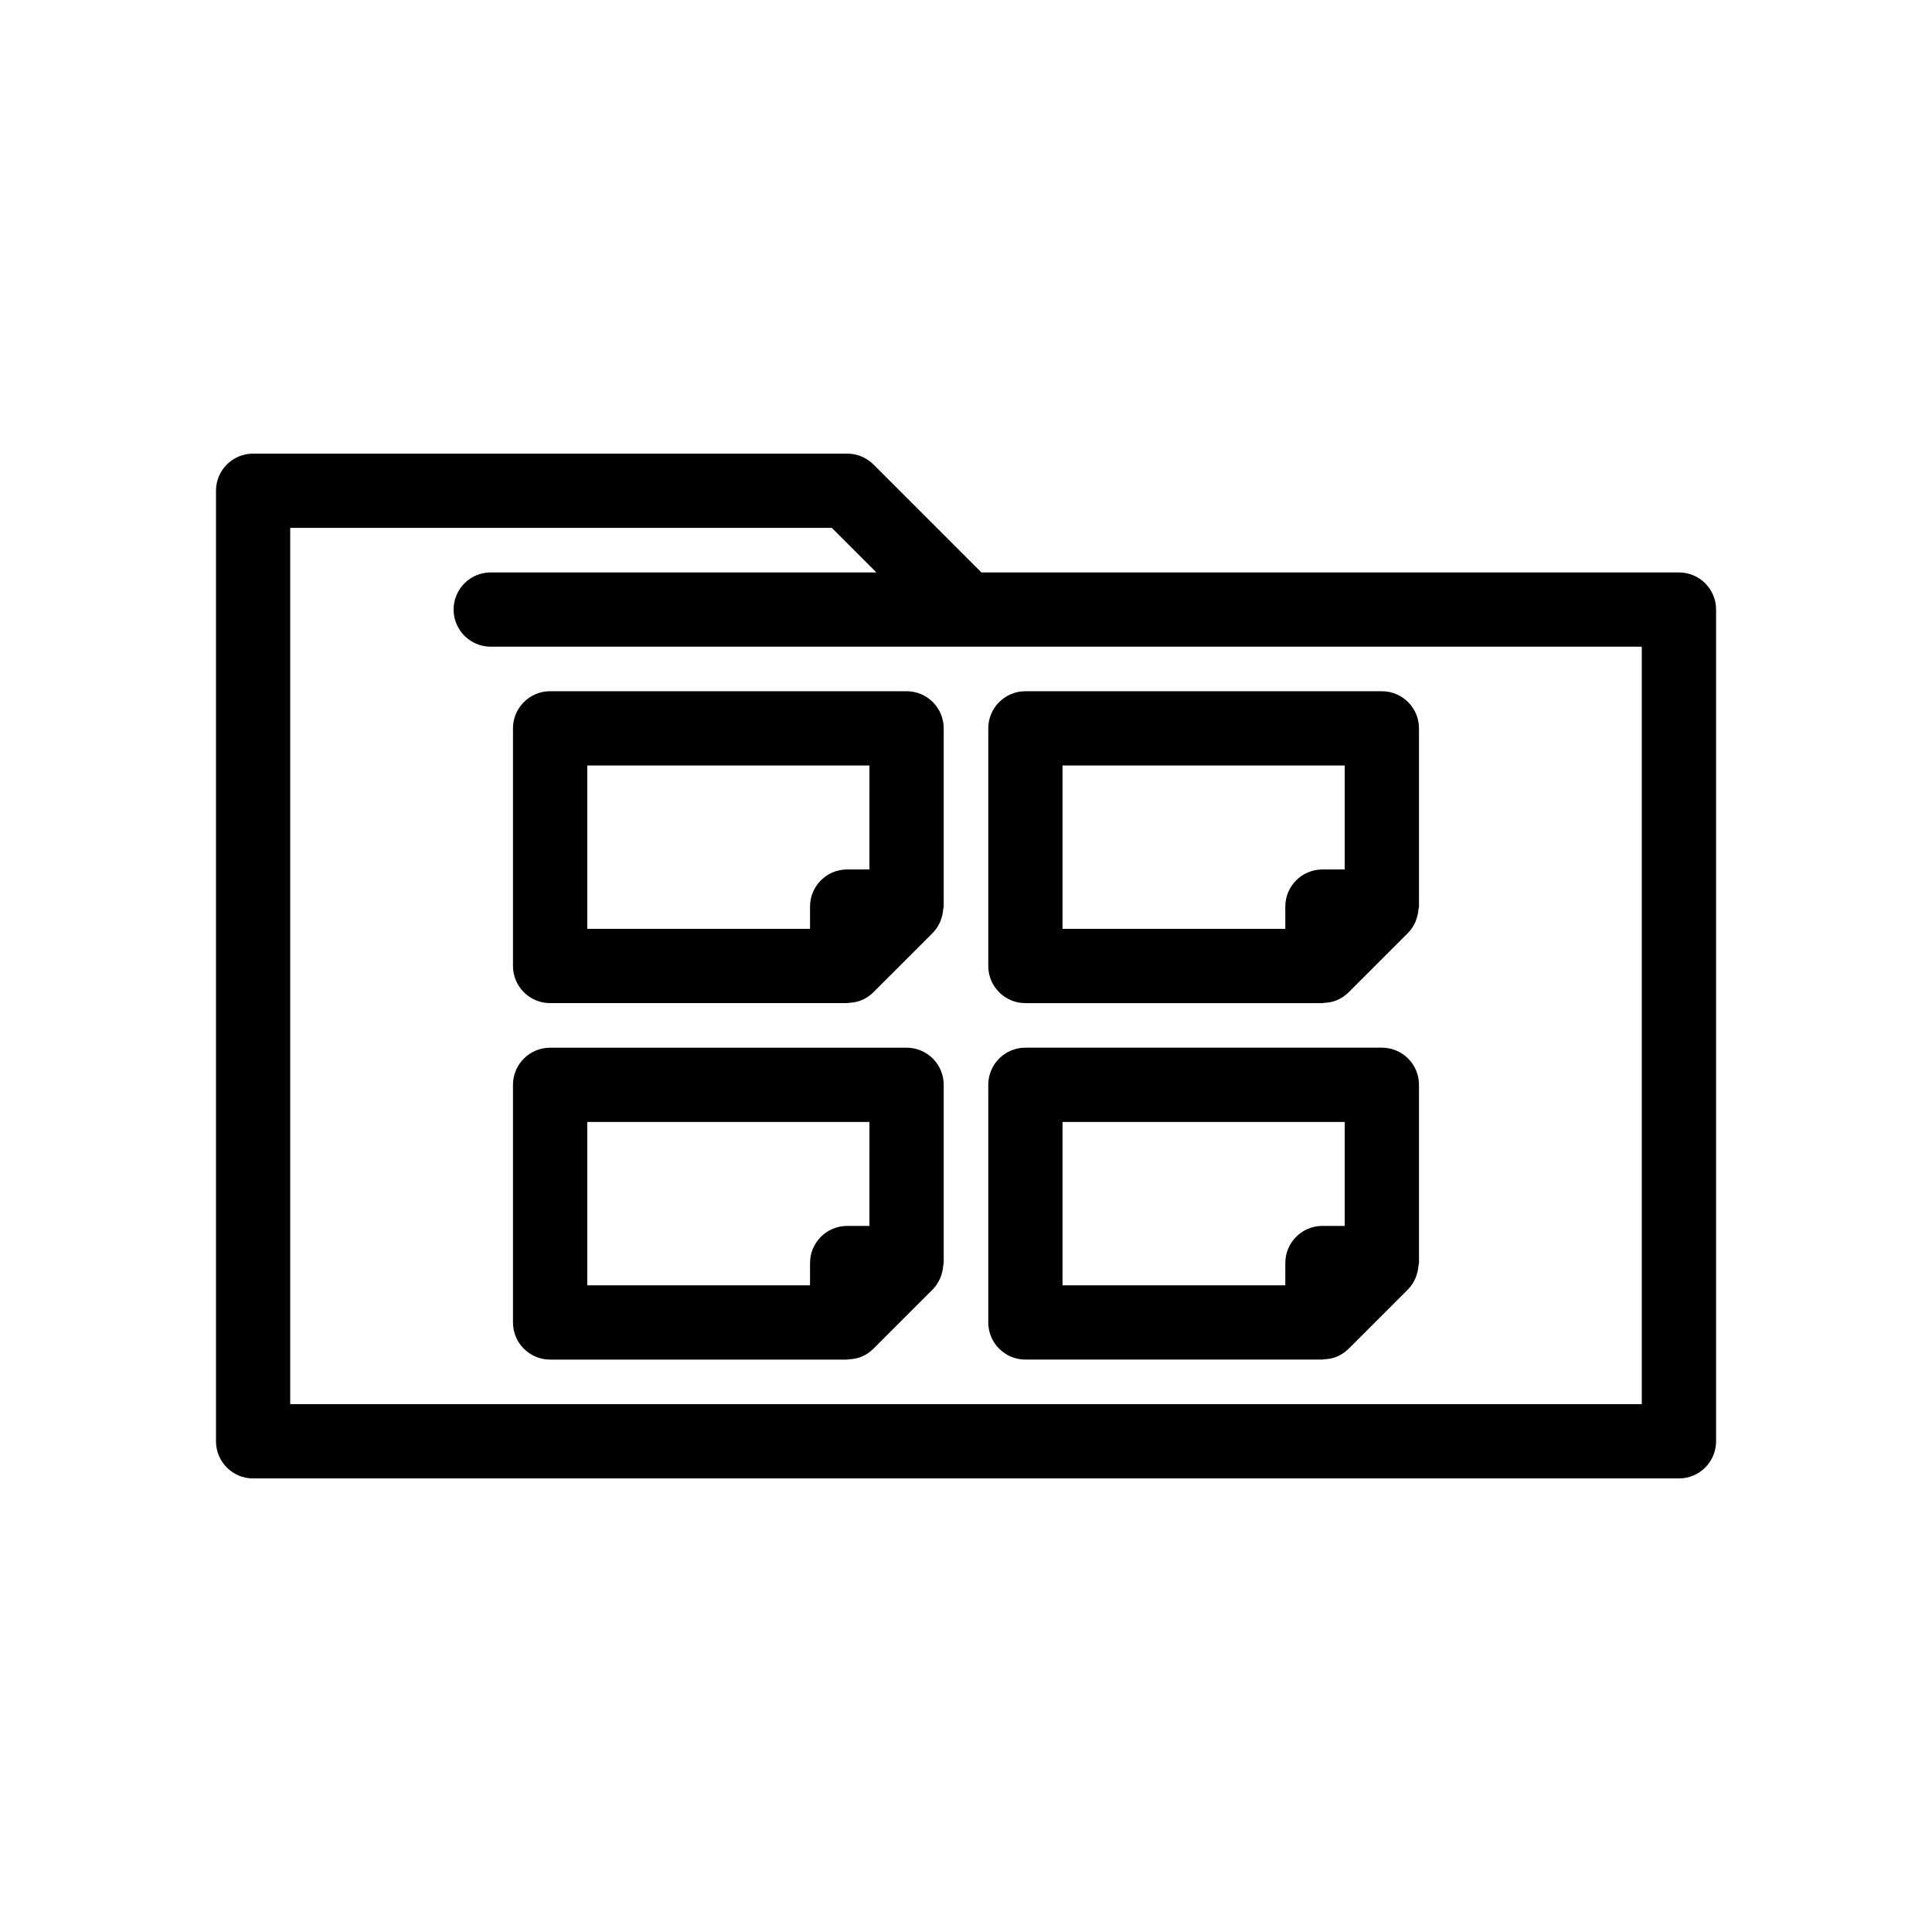
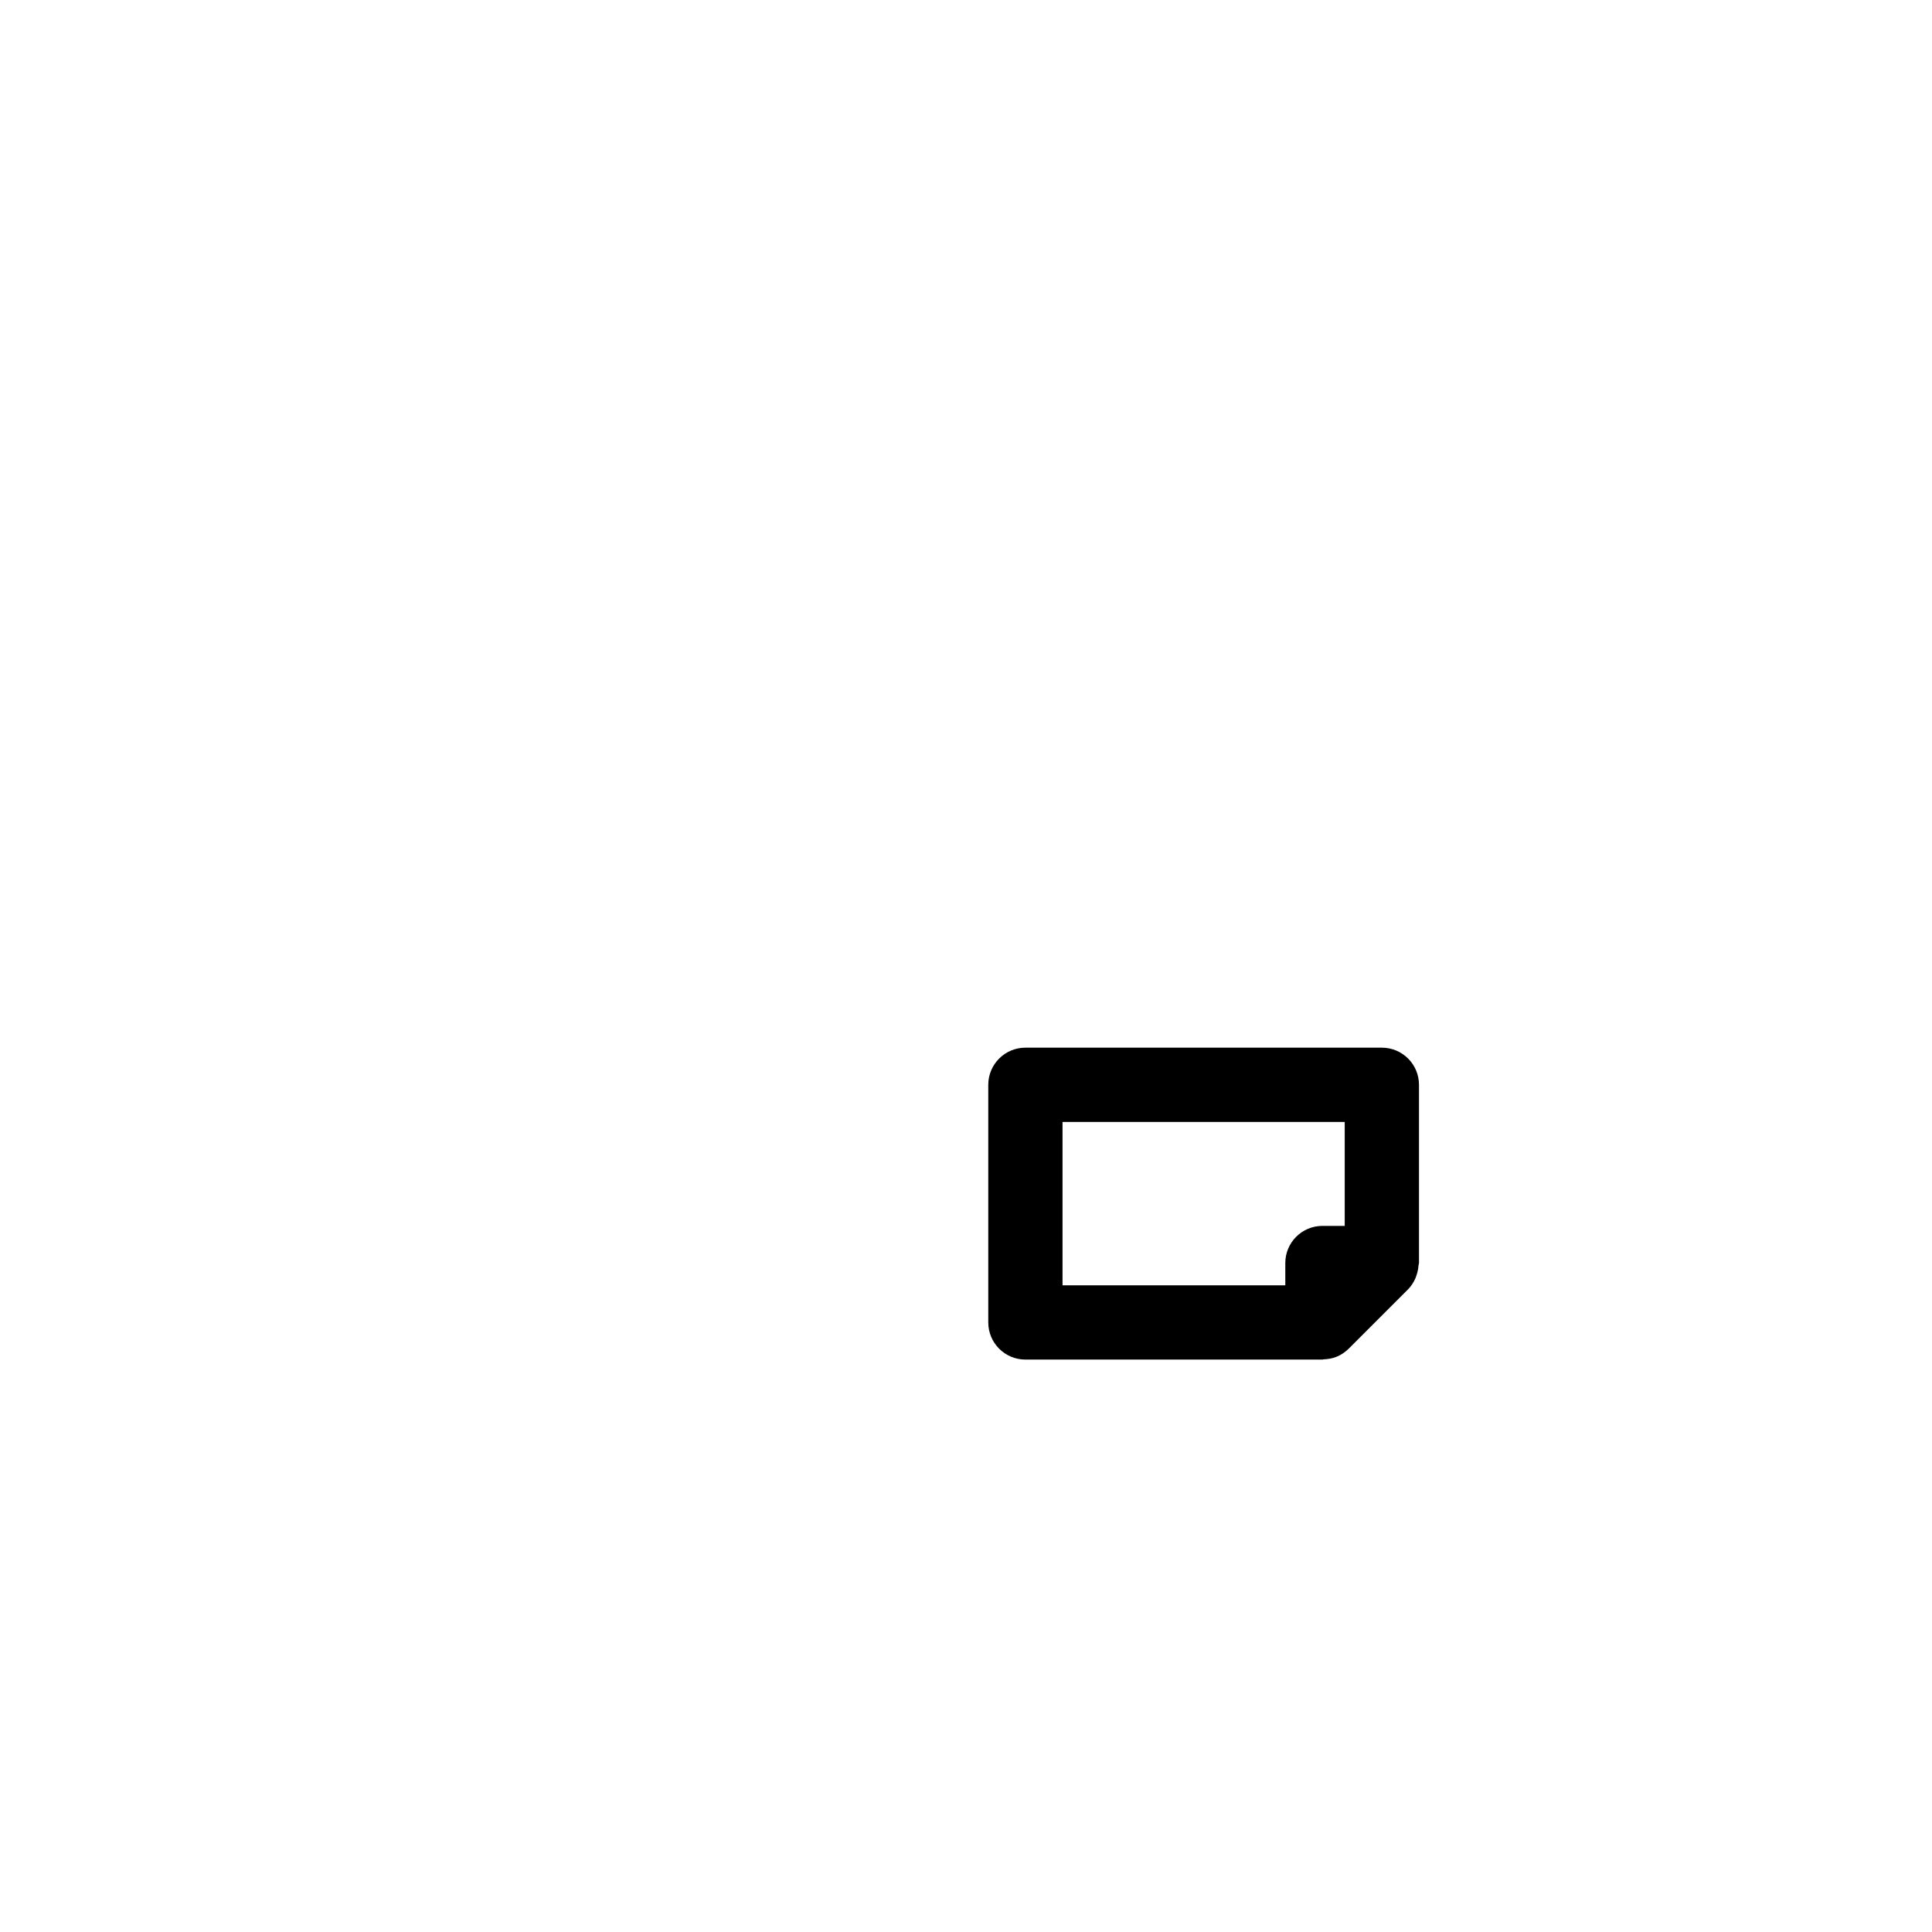
<svg xmlns="http://www.w3.org/2000/svg" fill="#000000" width="800px" height="800px" version="1.1" viewBox="144 144 512 512">
  <g>
-     <path d="m588.93 295.7h-184.85l-28.605-28.605c-1.848-1.848-4.348-2.883-6.957-2.883h-157.44c-5.434 0-9.84 4.406-9.84 9.84v251.91c0 5.434 4.406 9.84 9.84 9.84h377.86c5.434 0 9.84-4.406 9.84-9.84v-220.42c0-5.438-4.402-9.84-9.84-9.84zm-9.84 220.41h-358.18v-232.22h143.53l11.809 11.809h-102.2c-5.434 0-9.84 4.406-9.84 9.84s4.406 9.84 9.84 9.84h305.04z" />
-     <path d="m384.25 327.18h-94.465c-5.434 0-9.84 4.406-9.84 9.84v62.977c0 5.434 4.406 9.84 9.84 9.84h78.723c0.117 0 0.219-0.062 0.332-0.066 1.172-0.043 2.332-0.234 3.414-0.68 1.188-0.488 2.281-1.211 3.211-2.137l15.742-15.742c0.844-0.844 1.445-1.836 1.926-2.879 0.141-0.305 0.223-0.617 0.332-0.934 0.277-0.82 0.445-1.652 0.5-2.519 0.016-0.219 0.125-0.41 0.125-0.629v-47.23c0-5.438-4.402-9.84-9.84-9.84zm-9.84 47.23h-5.902c-5.434 0-9.84 4.406-9.84 9.84v5.902h-59.039v-43.297h74.785z" />
-     <path d="m384.25 421.65h-94.465c-5.434 0-9.84 4.406-9.84 9.84v62.977c0 5.434 4.406 9.84 9.84 9.84h78.723c0.117 0 0.219-0.062 0.332-0.066 1.172-0.043 2.332-0.234 3.414-0.68 1.188-0.488 2.281-1.211 3.211-2.137l15.742-15.742c0.844-0.844 1.445-1.836 1.926-2.879 0.141-0.305 0.223-0.617 0.332-0.934 0.277-0.82 0.445-1.652 0.5-2.519 0.016-0.219 0.125-0.414 0.125-0.629v-47.23c0-5.438-4.402-9.84-9.84-9.84zm-9.84 47.23h-5.902c-5.434 0-9.84 4.406-9.84 9.84v5.902h-59.039v-43.297h74.785z" />
-     <path d="m415.74 409.84h78.719c0.117 0 0.219-0.062 0.332-0.066 1.172-0.043 2.332-0.234 3.414-0.68 1.188-0.488 2.281-1.211 3.211-2.137l15.742-15.742c0.844-0.844 1.445-1.836 1.926-2.879 0.141-0.305 0.223-0.617 0.332-0.934 0.277-0.82 0.445-1.652 0.5-2.519 0.02-0.219 0.129-0.41 0.129-0.629v-47.23c0-5.434-4.406-9.84-9.84-9.84h-94.465c-5.434 0-9.84 4.406-9.84 9.84v62.977c0 5.434 4.406 9.84 9.84 9.84zm9.84-62.977h74.785v27.551h-5.906c-5.434 0-9.84 4.406-9.84 9.84v5.902h-59.039z" />
    <path d="m415.74 504.3h78.719c0.117 0 0.219-0.062 0.332-0.066 1.172-0.043 2.332-0.234 3.414-0.68 1.188-0.488 2.281-1.211 3.211-2.137l15.742-15.742c0.844-0.844 1.445-1.836 1.926-2.879 0.141-0.305 0.223-0.617 0.332-0.934 0.277-0.82 0.445-1.652 0.5-2.519 0.02-0.219 0.129-0.414 0.129-0.629v-47.23c0-5.434-4.406-9.84-9.84-9.84h-94.465c-5.434 0-9.84 4.406-9.84 9.84v62.977c0 5.434 4.406 9.84 9.84 9.84zm9.84-62.977h74.785v27.551h-5.906c-5.434 0-9.84 4.406-9.84 9.84v5.902h-59.039z" />
  </g>
</svg>